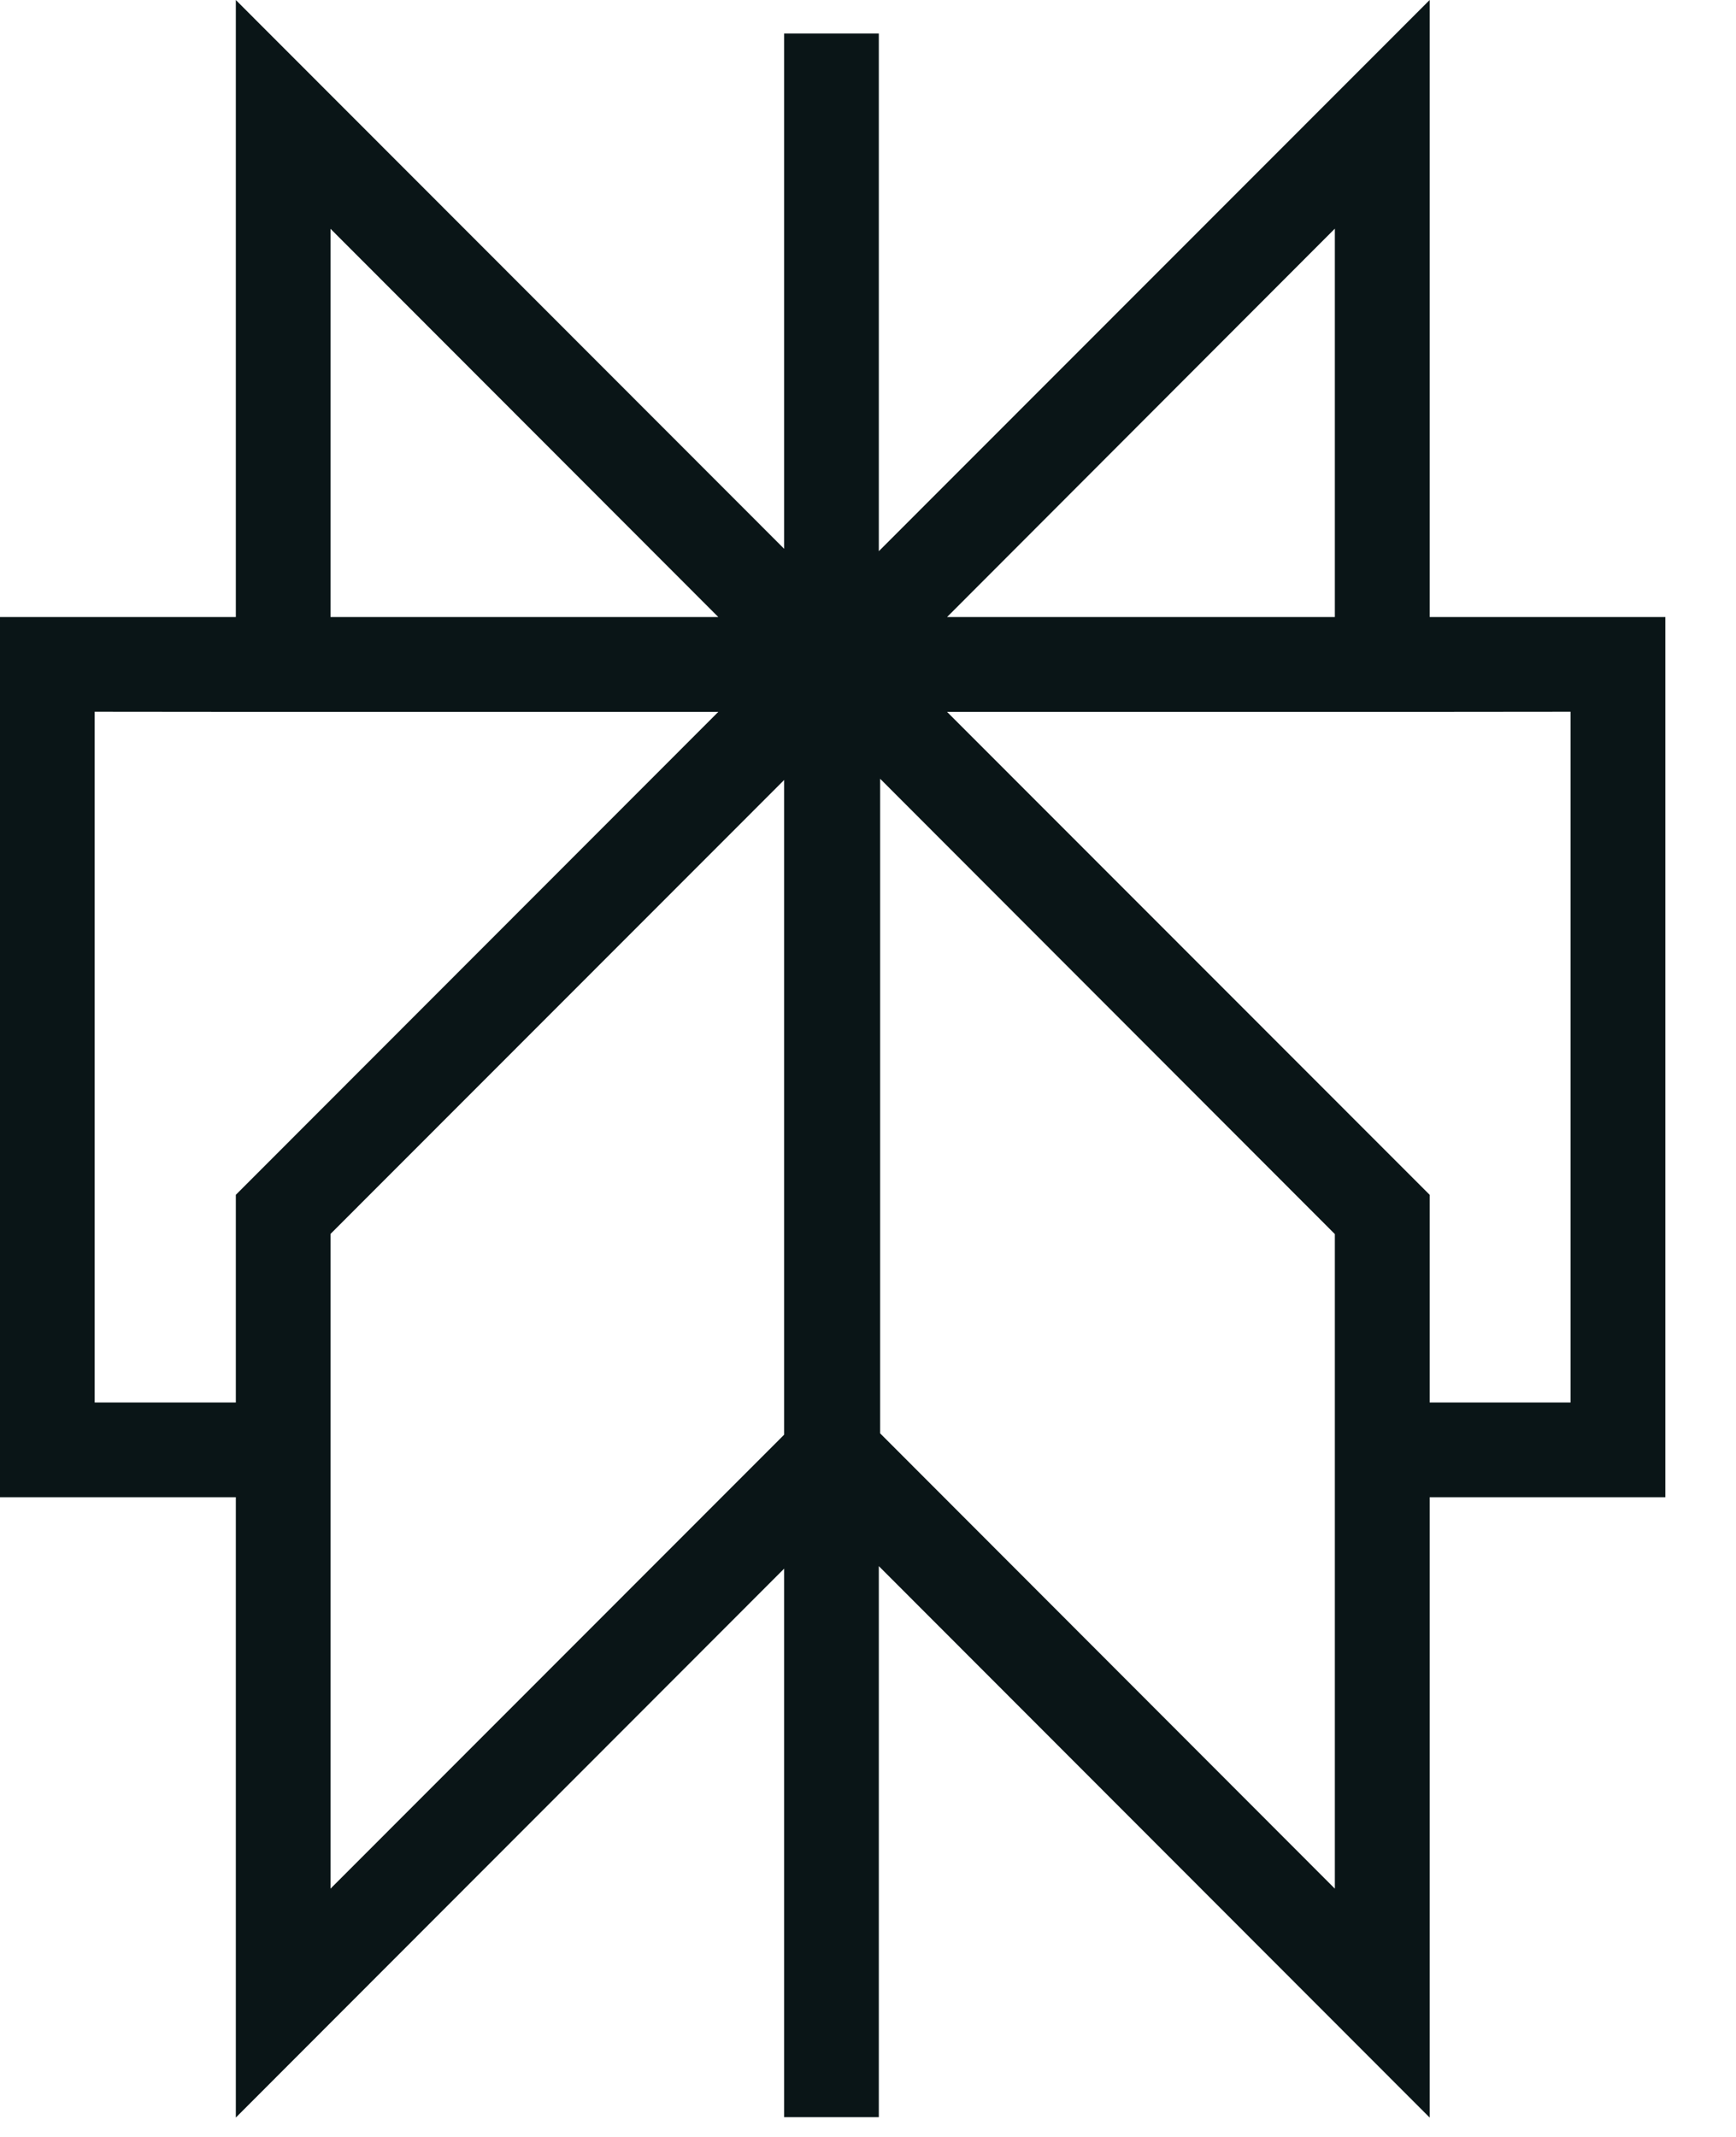
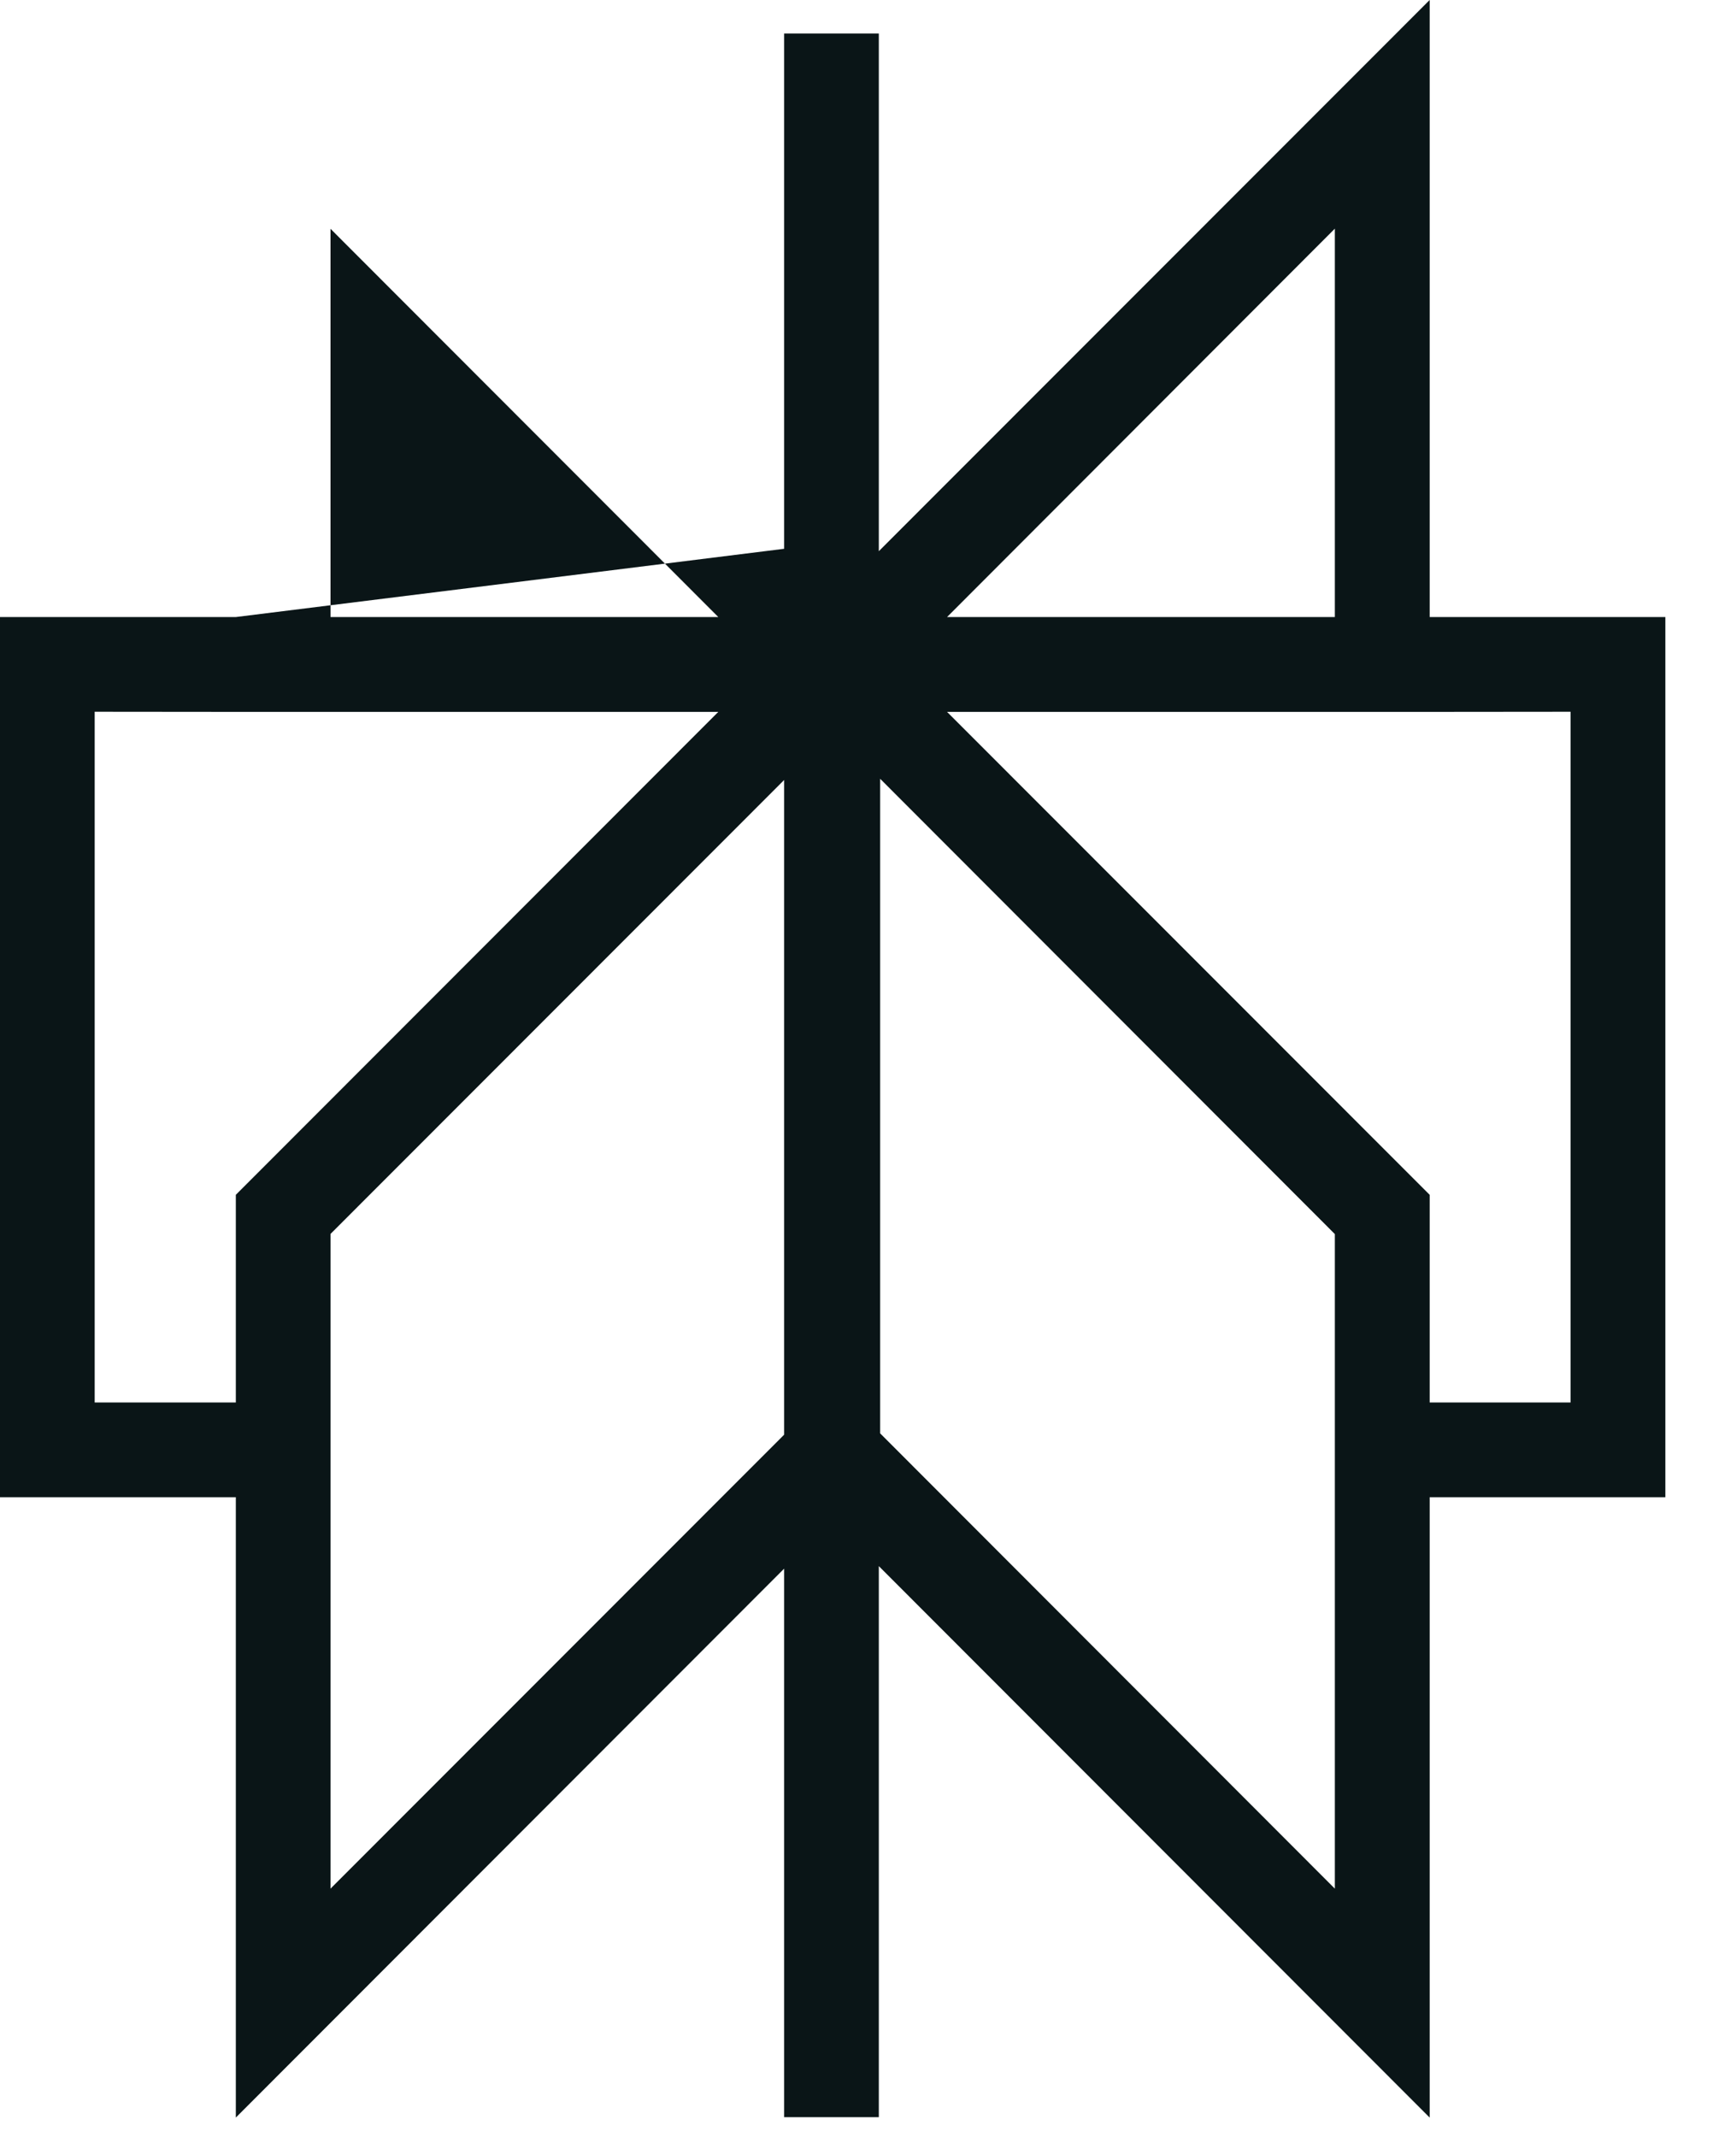
<svg xmlns="http://www.w3.org/2000/svg" width="13" height="16" viewBox="0 0 13 16" fill="none">
-   <path d="M10.706 4.62H12.471V11.21H10.706V15.855L6.581 11.726V15.852H5.872V11.745L1.766 15.855V11.21H0V4.62H1.766V0L5.872 4.109V0.251H6.581V4.127L10.706 0V4.62ZM2.475 9.239V14.141L5.872 10.742V5.84L2.475 9.239ZM6.591 10.732L9.996 14.141V11.21L9.996 9.24L6.591 5.831V10.732ZM10.706 5.33H7.092L10.706 8.946V10.501H11.761V5.329L10.706 5.33ZM0.709 10.501H1.766V8.946L5.379 5.33H1.766L0.709 5.329V10.501ZM7.092 4.62H9.996V1.712L7.092 4.62ZM2.475 4.62H5.379L2.475 1.713V4.62Z" fill="#0A1517" />
+   <path d="M10.706 4.62H12.471V11.21H10.706V15.855L6.581 11.726V15.852H5.872V11.745L1.766 15.855V11.21H0V4.62H1.766L5.872 4.109V0.251H6.581V4.127L10.706 0V4.62ZM2.475 9.239V14.141L5.872 10.742V5.84L2.475 9.239ZM6.591 10.732L9.996 14.141V11.21L9.996 9.24L6.591 5.831V10.732ZM10.706 5.33H7.092L10.706 8.946V10.501H11.761V5.329L10.706 5.33ZM0.709 10.501H1.766V8.946L5.379 5.33H1.766L0.709 5.329V10.501ZM7.092 4.62H9.996V1.712L7.092 4.62ZM2.475 4.62H5.379L2.475 1.713V4.62Z" fill="#0A1517" />
</svg>